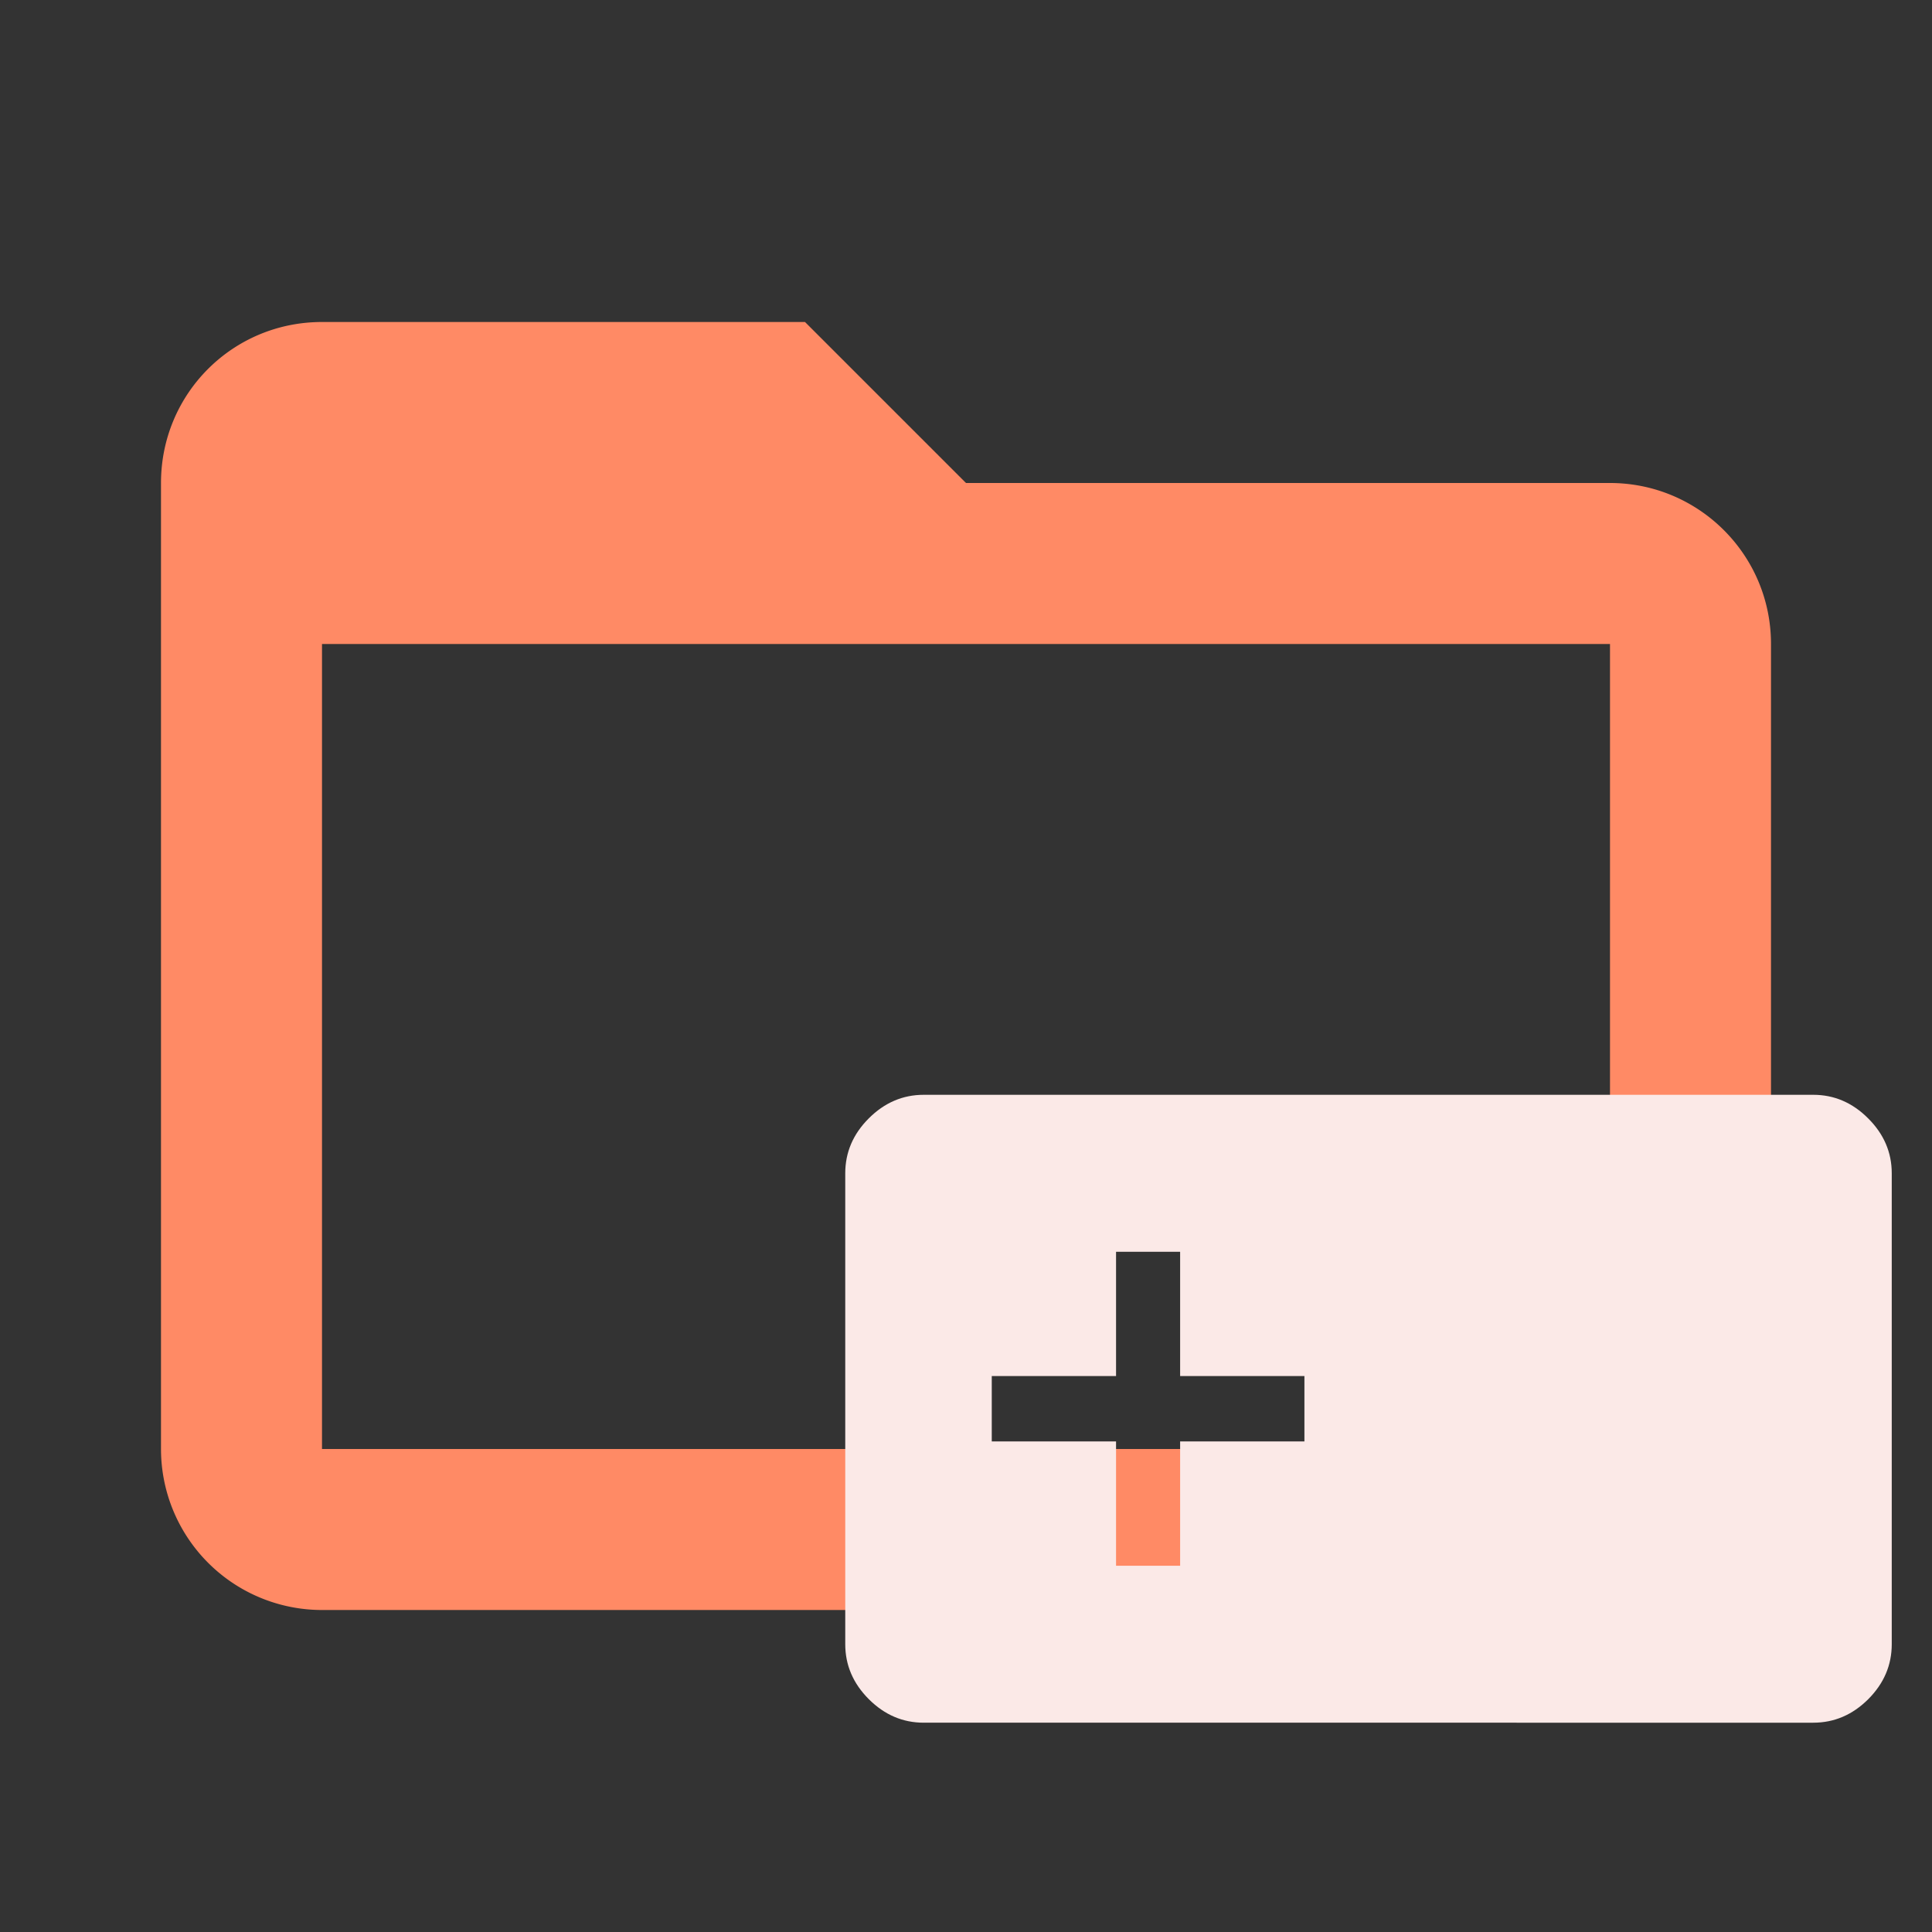
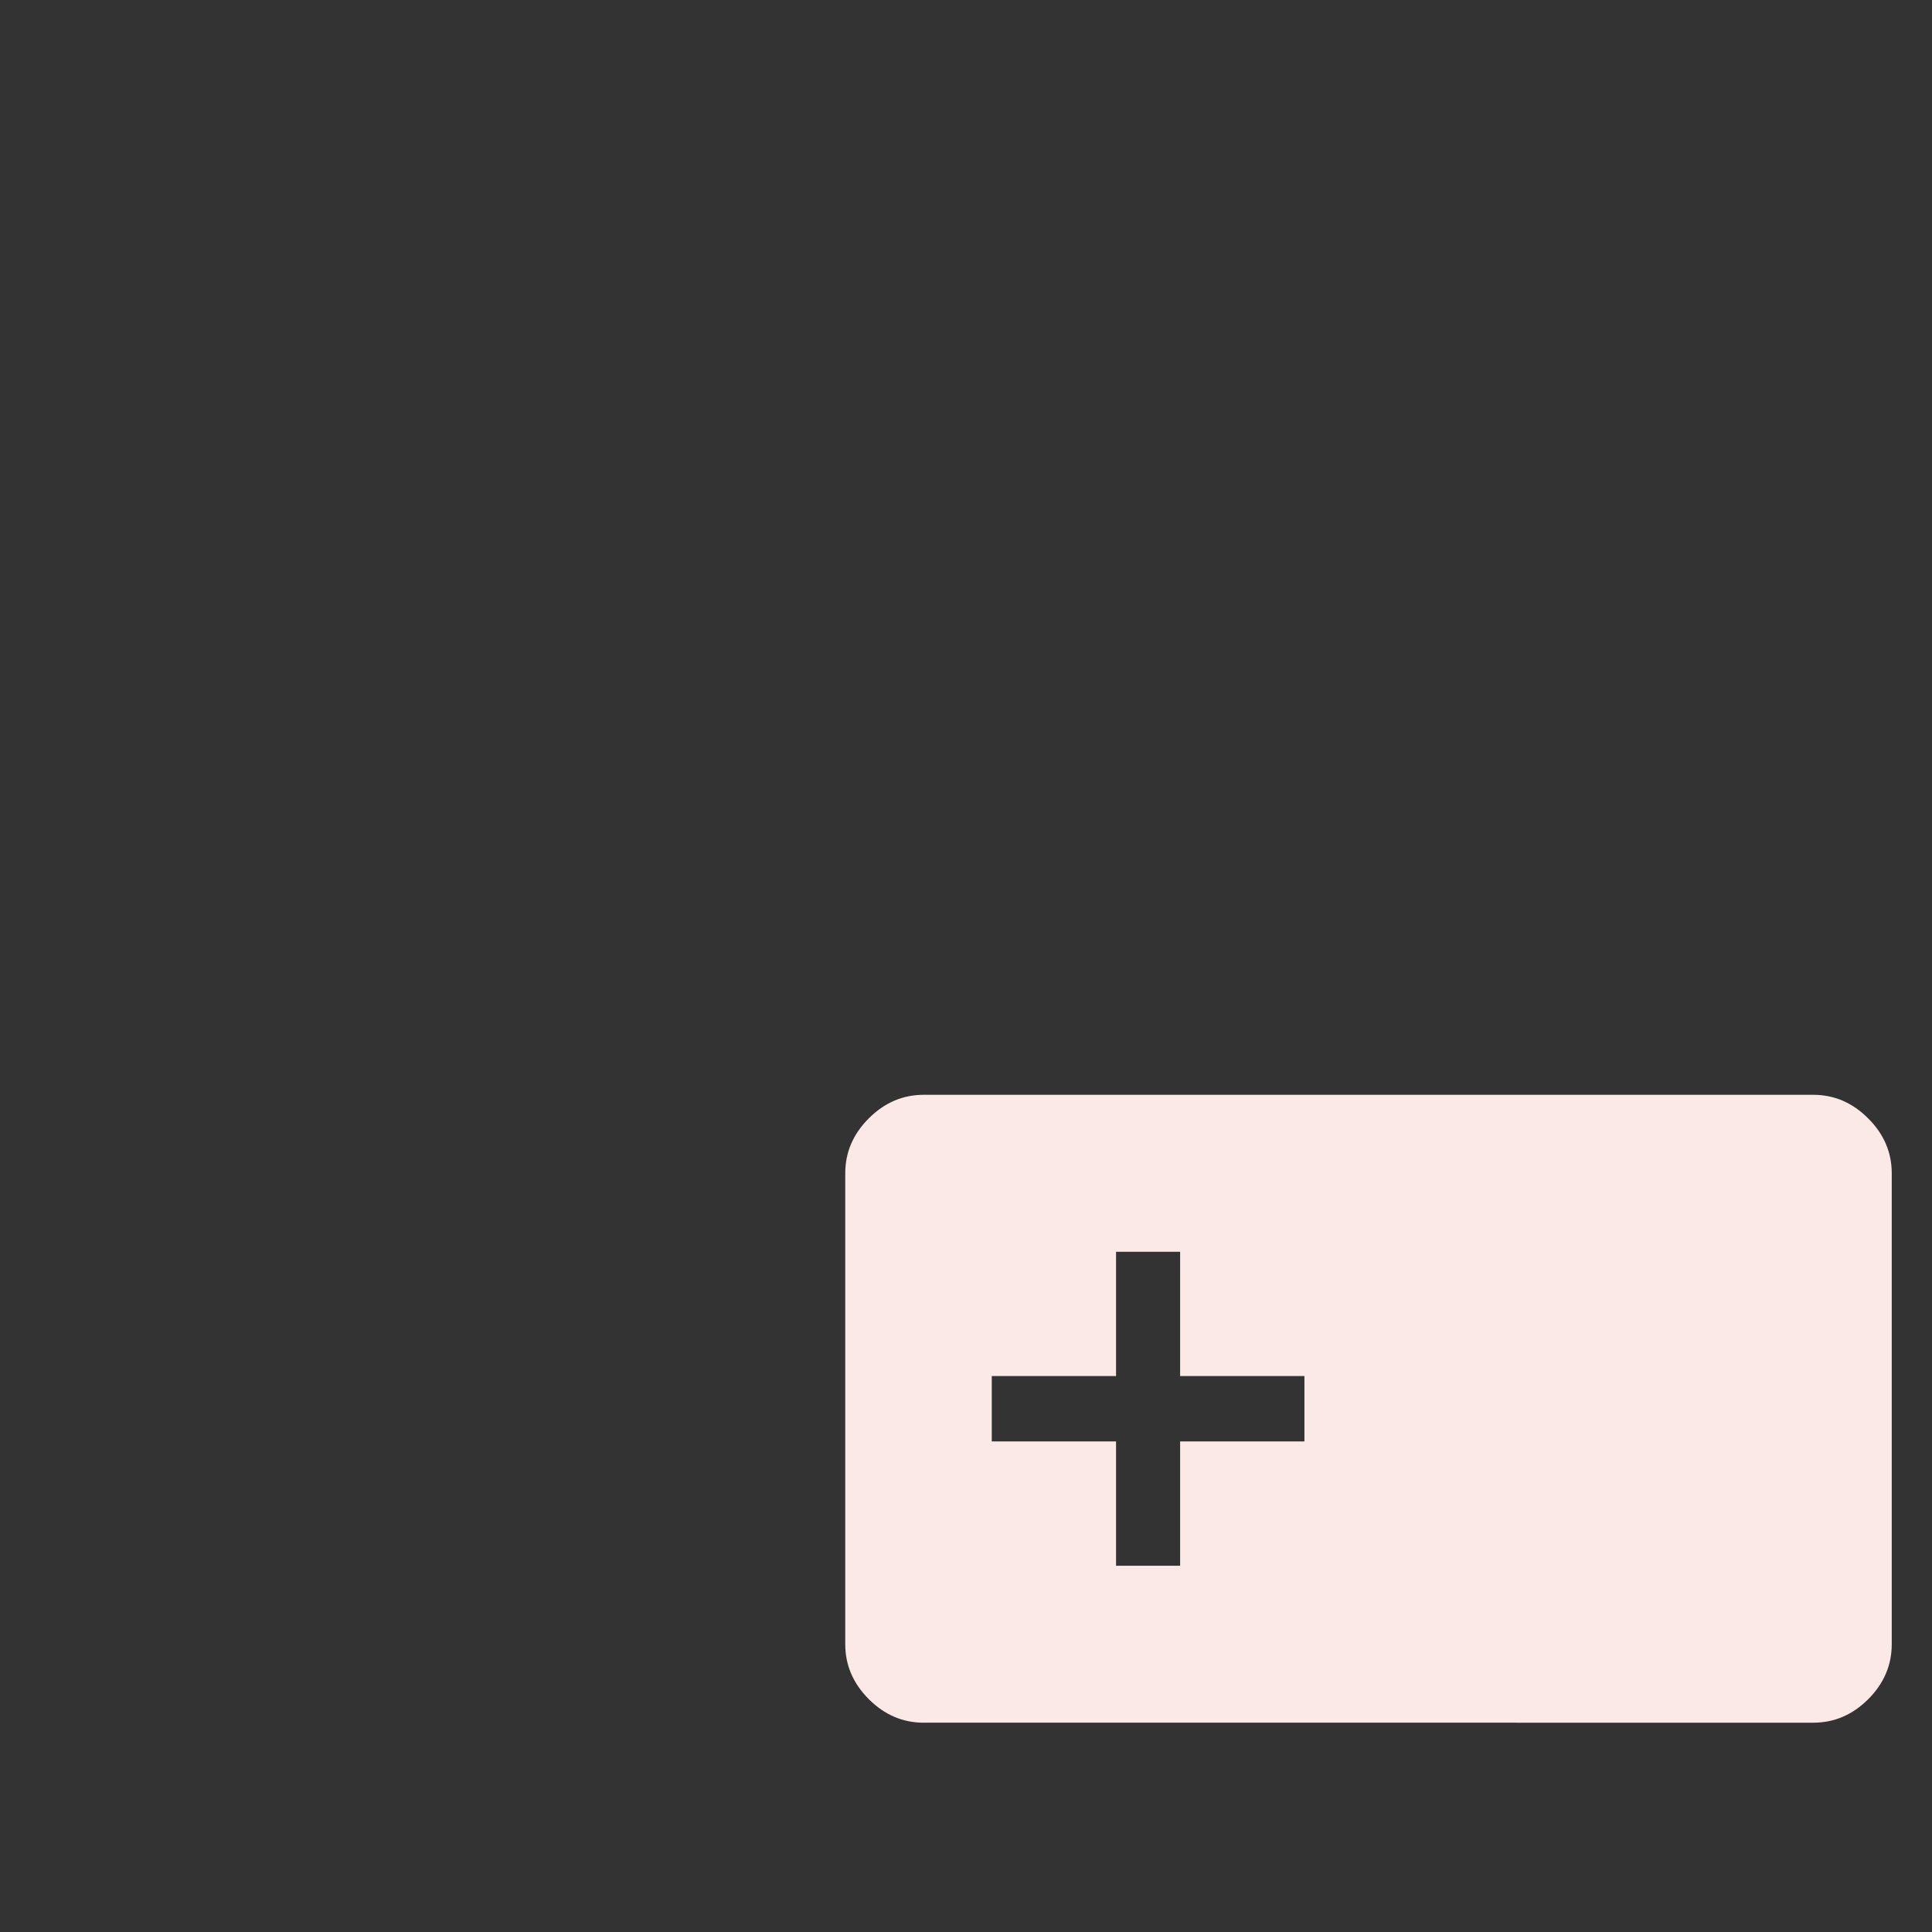
<svg xmlns="http://www.w3.org/2000/svg" clip-rule="evenodd" fill-rule="evenodd" stroke-linejoin="round" stroke-miterlimit="1.414" viewBox="0 0 24 24" width="16px" height="16px" version="1.1">
  <rect x="0" y="0" width="24" height="24" fill="#333333" stroke="none" />
-   <path fill="#FF8A65" data-folderColor="UI" d="M20,18H4V8H20M20,6H12L10,4H4C2.89,4 2,4.89 2,6V18A2,2 0 0,0 4,20H20A2,2 0 0,0 22,18V8C22,6.89 21.1,6 20,6Z" />
  <path fill="#FBE9E7" transform="translate(0 2)" data-folderIconColor="UI" d="m 11.475,19.4 q -0.39,0 -0.682,-0.292 Q 10.5,18.815 10.5,18.425 v -5.85 q 0,-0.39 0.292,-0.682 Q 11.085,11.6 11.475,11.6 H 22.525 Q 22.915,11.6 23.207,11.893 23.5,12.185 23.5,12.575 v 5.85 q 0,0.39 -0.292,0.683 Q 22.915,19.4 22.525,19.4 Z m 2.389,-1.95 h 0.796 V 15.906 H 16.204 V 15.094 H 14.66 V 13.55 H 13.864 v 1.544 h -1.544 v 0.812 h 1.544 z" />
</svg>